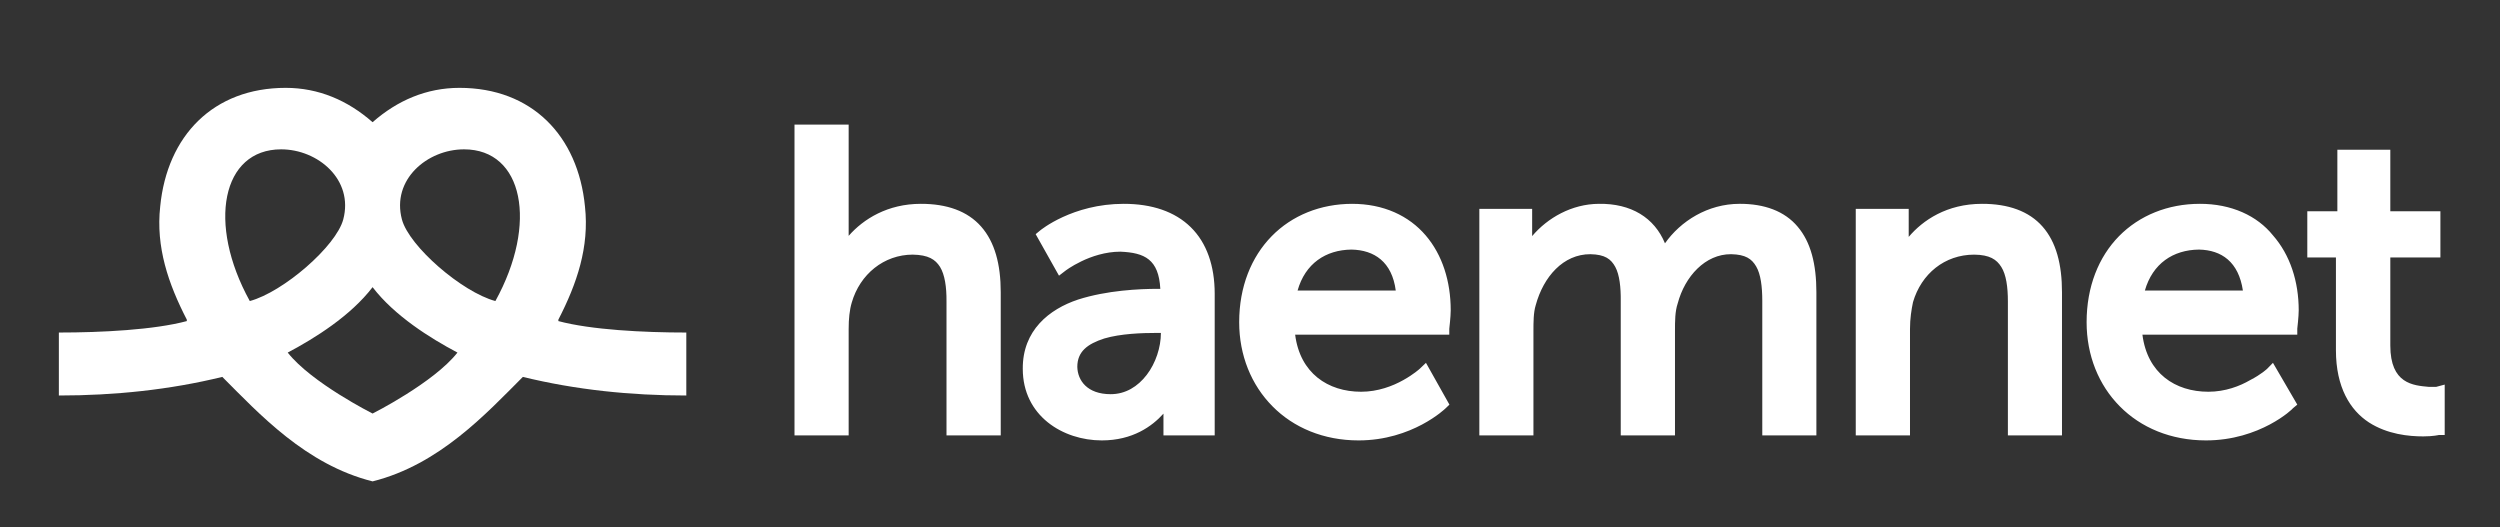
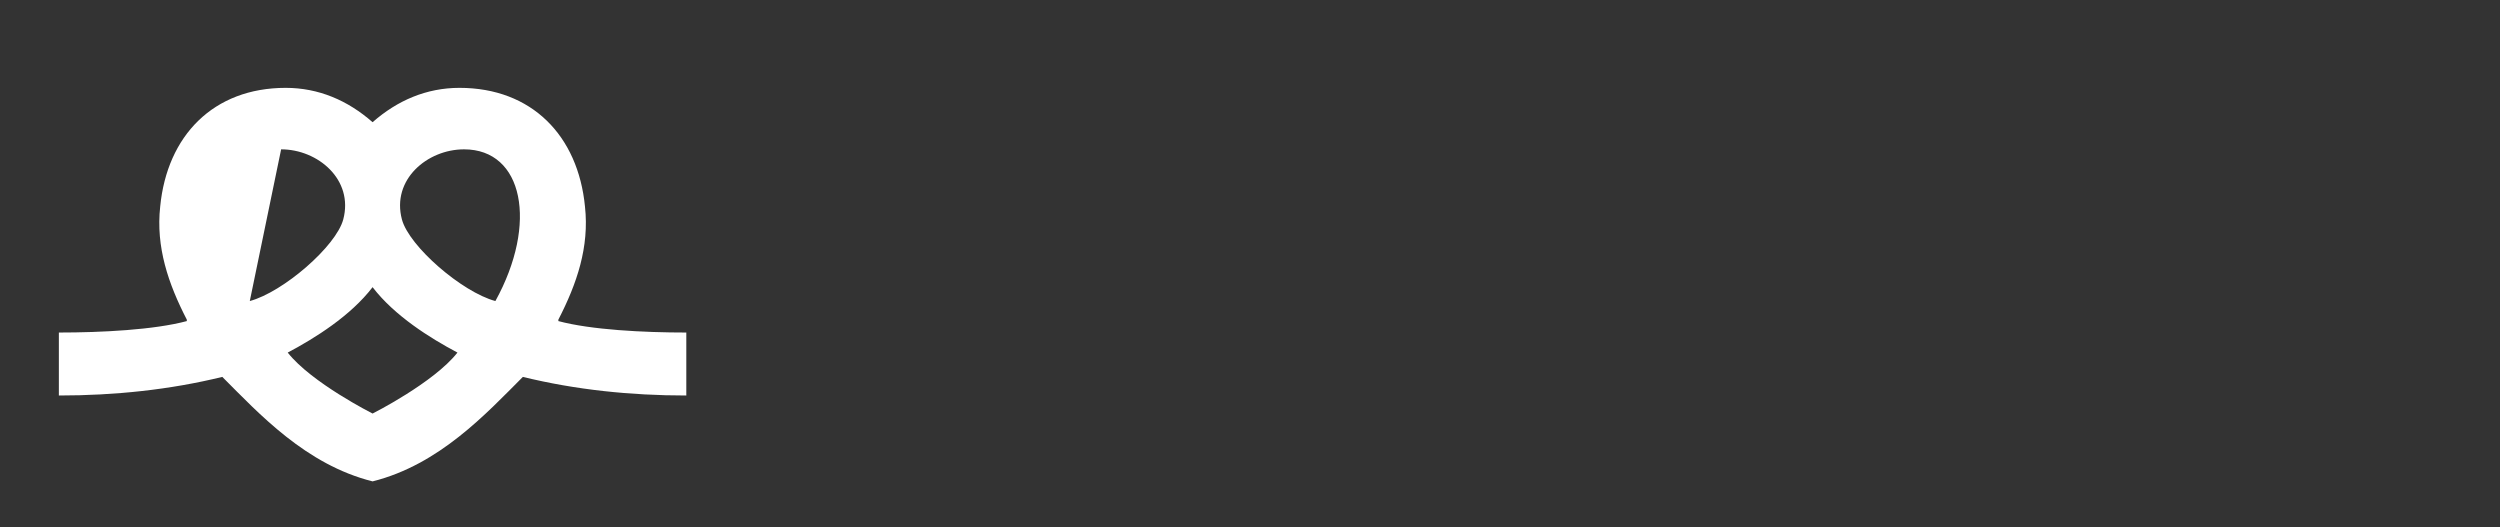
<svg xmlns="http://www.w3.org/2000/svg" width="1432" height="302" viewBox="0 0 1432 302" id="svg4190" version="1.1" xml:space="preserve">
  <rect x="0" y="0" width="1432" height="302" fill="#333333" stroke="none" />
  <defs id="defs4192">
    <polygon id="path-1" points="0.005 0.066 115.307 0.066 115.307 22.125 0.005 22.125" />
    <filter style="color-interpolation-filters:sRGB;" id="filter11864" x="0" y="0" width="1" height="1">
      <feColorMatrix values="1 0 0 0 0 0 1 0 0 0 0 0 1 0 0 0 0 0 1 0" id="feColorMatrix11862" result="fbSourceGraphic" />
      <feColorMatrix result="fbSourceGraphicAlpha" in="fbSourceGraphic" values="0 0 0 -1 0 0 0 0 -1 0 0 0 0 -1 0 0 0 0 1 0" id="feColorMatrix11870" />
      <feColorMatrix id="feColorMatrix11872" values="1 0 0 0 0 1 0 0 0 0 1 0 0 0 0 0 0 0 0 1 " type="matrix" result="r" in="fbSourceGraphic" />
      <feColorMatrix id="feColorMatrix11874" values="0 1 0 0 0 0 1 0 0 0 0 1 0 0 0 0 0 0 0 1 " type="matrix" result="g" in="fbSourceGraphic" />
      <feColorMatrix id="feColorMatrix11876" values="0 0 1 0 0 0 0 1 0 0 0 0 1 0 0 0 0 0 0 1 " type="matrix" result="b" in="fbSourceGraphic" />
      <feBlend in2="g" id="feBlend11878" result="minrg" in="r" mode="darken" />
      <feBlend in2="b" id="feBlend11880" result="p" in="minrg" mode="darken" />
      <feBlend in2="g" id="feBlend11882" result="maxrg" in="r" mode="lighten" />
      <feBlend in2="b" id="feBlend11884" result="q" in="maxrg" mode="lighten" />
      <feComponentTransfer id="feComponentTransfer11886" result="q2" in="q">
        <feFuncR id="feFuncR11888" slope="0" type="linear" />
      </feComponentTransfer>
      <feBlend in2="q2" id="feBlend11890" result="pq" in="p" mode="lighten" />
      <feColorMatrix id="feColorMatrix11892" values="-1 1 0 0 0 -1 1 0 0 0 -1 1 0 0 0 0 0 0 0 1 " type="matrix" result="qminp" in="pq" />
      <feComposite in2="qminp" id="feComposite11894" k3="1" operator="arithmetic" result="qminpc" in="qminp" />
      <feBlend in2="fbSourceGraphic" id="feBlend11896" result="result2" mode="screen" />
      <feComposite in2="fbSourceGraphic" id="feComposite11898" operator="in" in="result2" result="result1" />
    </filter>
  </defs>
  <g id="layer1" transform="translate(695.668,-419.816)">
    <g id="logo" transform="matrix(8.198,0,0,8.198,-664,448.3)" style="fill:none;fill-rule:evenodd;stroke:none;stroke-width:0.122">
      <g id="name" stroke-width="0.122" fill-rule="evenodd" transform="translate(51.65,5.167)">
-         <path d="m 114.7,18.39 c 0,0 -0.2,0 -0.5,0 -1.1,-0.1 -2.7,-0.21 -2.7,-2.89 v -6.154 h 3.5 v -3.227 h -3.5 v -4.297 h -3.7 v 4.297 h -2.1 v 3.227 h 2 v 6.484 c 0,2.6 1,4.19 2.3,5.04 1.3,0.84 2.8,0.98 3.8,0.98 0.7,0 1.1,-0.1 1.1,-0.1 h 0.4 v -3.52 z m -20.35,-6.73 c 0.54,-1.883 1.97,-2.844 3.78,-2.863 1.58,0.03 2.77,0.858 3.07,2.863 z m 3.84,-6.06 c -2.23,0 -4.22,0.81 -5.65,2.263 -1.42,1.45 -2.26,3.527 -2.26,6.007 0,2.32 0.84,4.39 2.32,5.88 1.47,1.49 3.57,2.38 6.02,2.38 v 0 c 3.78,0 6.08,-2.21 6.08,-2.25 l 0.3,-0.25 -1.7,-2.92 -0.4,0.41 c 0,0 -0.4,0.39 -1.2,0.8 -0.7,0.41 -1.73,0.81 -2.91,0.81 -2.32,0 -4.27,-1.29 -4.61,-3.99 h 10.82 v -0.42 c 0,0 0.1,-0.84 0.1,-1.28 0,-2.01 -0.6,-3.871 -1.8,-5.237 -1.1,-1.367 -2.9,-2.208 -5.12,-2.203 z m -15.22,0 c -2.45,0 -4.13,1.142 -5.12,2.31 v -1.958 h -3.7 v 15.828 h 3.79 v -7.44 c 0,-0.71 0.1,-1.35 0.21,-1.87 0.58,-1.98 2.21,-3.317 4.27,-3.32 1.09,0.01 1.57,0.336 1.9,0.86 0.34,0.54 0.46,1.4 0.46,2.41 v 9.36 h 3.78 v -10 c 0,-1.963 -0.41,-3.514 -1.36,-4.592 -0.95,-1.079 -2.4,-1.592 -4.23,-1.588 z m -16.94,0 c -2.22,0 -4.12,1.21 -5.21,2.76 -0.74,-1.796 -2.37,-2.794 -4.62,-2.76 -1.89,0.01 -3.58,0.978 -4.66,2.254 v -1.902 h -3.69 v 15.828 h 3.78 v -7.27 c 0,-0.66 0,-1.31 0.16,-1.83 0.54,-1.99 1.93,-3.568 3.82,-3.56 1.03,0.02 1.44,0.344 1.74,0.89 0.3,0.56 0.39,1.43 0.38,2.38 v 9.39 h 3.79 v -7.27 c 0,-0.74 0,-1.38 0.19,-1.95 0.5,-1.89 1.93,-3.452 3.73,-3.44 1.01,0.02 1.44,0.323 1.75,0.851 0.32,0.539 0.43,1.409 0.43,2.419 v 9.39 h 3.78 v -10 c 0,-1.962 -0.39,-3.506 -1.31,-4.585 -0.91,-1.081 -2.31,-1.6 -4.06,-1.595 z m -30.88,6.06 c 0.53,-1.882 1.96,-2.845 3.77,-2.863 1.59,0.03 2.83,0.858 3.09,2.863 z m 3.83,-6.06 c -2.23,-10e-4 -4.22,0.81 -5.64,2.262 -1.42,1.45 -2.27,3.528 -2.27,6.008 0,2.32 0.85,4.39 2.33,5.88 1.47,1.49 3.57,2.38 6.01,2.38 v 0 c 3.76,0 6.05,-2.21 6.09,-2.25 l 0.26,-0.25 -1.64,-2.92 -0.43,0.41 c 0,0 -0.42,0.39 -1.16,0.8 -0.73,0.41 -1.77,0.81 -2.94,0.81 -2.32,0 -4.27,-1.3 -4.61,-3.99 h 10.77 v -0.41 c 0,0 0.1,-0.85 0.1,-1.29 0,-2.02 -0.58,-3.871 -1.75,-5.236 -1.17,-1.368 -2.94,-2.209 -5.16,-2.204 z m -13.38,9.03 c 0,0.99 -0.36,2.1 -0.99,2.92 -0.63,0.82 -1.48,1.35 -2.52,1.35 -1.64,0 -2.31,-0.96 -2.33,-1.91 0,-1.07 0.71,-1.6 1.88,-1.98 1.15,-0.34 2.63,-0.39 3.69,-0.39 h 0.27 z m -2.6,-9.03 c -3.58,0 -5.81,1.837 -5.85,1.872 l -0.3,0.247 1.63,2.901 0.43,-0.33 c 0,0 0.42,-0.33 1.13,-0.671 0.7,-0.341 1.68,-0.676 2.73,-0.676 1.7,0.07 2.68,0.54 2.79,2.597 h -0.17 c -1.27,0 -3.55,0.1 -5.58,0.75 -2.01,0.67 -3.88,2.15 -3.86,4.84 0,3.28 2.8,5 5.52,5 2.16,0 3.52,-0.99 4.31,-1.87 v 1.52 h 3.58 v -9.89 c 0,-1.963 -0.56,-3.563 -1.67,-4.655 -1.11,-1.094 -2.72,-1.637 -4.69,-1.635 z m -14.178,0 c -2.305,0 -4.004,1.055 -5.038,2.238 v -7.772 h -3.784 v 21.714 h 3.784 v -7.44 c 0,-0.69 0.06,-1.32 0.216,-1.84 0.571,-1.98 2.248,-3.349 4.263,-3.351 1.094,0.02 1.576,0.336 1.907,0.861 0.33,0.54 0.46,1.4 0.45,2.41 v 9.36 h 3.79 v -10 c 0,-1.963 -0.42,-3.514 -1.37,-4.592 -0.95,-1.079 -2.39,-1.592 -4.218,-1.588 z" id="Fill-1" fill="#1b2f39" mask="none" style="stroke-width:0.017;fill:#ffffff;fill-opacity:1" />
-       </g>
-       <path id="path5008" style="fill:#ffffff;fill-opacity:1;stroke:none;stroke-width:0.093;stroke-linecap:square;paint-order:fill markers stroke;stop-color:#000000" d="M 16.1 2.664 C 11.05 2.664 7.81 6.004 7.33 10.96 C 7.02 13.78 7.89 16.34 9.19 18.86 L 9.19 18.96 C 6.92 19.57 3.25 19.76 0.25 19.76 L 0.25 24.16 C 4.15 24.16 7.99 23.76 11.67 22.86 C 14.23 25.42 17.5 28.99 22.17 30.16 C 26.84 28.99 30.11 25.42 32.67 22.86 C 36.35 23.76 40.19 24.16 44.09 24.16 L 44.09 19.76 C 41.09 19.76 37.42 19.57 35.15 18.96 L 35.15 18.86 C 36.45 16.34 37.32 13.78 37.01 10.96 C 36.53 6.004 33.29 2.664 28.24 2.664 C 25.95 2.664 23.91 3.534 22.17 5.064 C 20.43 3.534 18.39 2.664 16.1 2.664 z M 15.78 6.96 C 18.35 6.96 20.86 9.08 20.12 11.86 C 19.62 13.73 15.93 16.93 13.59 17.56 C 10.6 12.14 11.64 6.96 15.78 6.96 z M 28.56 6.96 C 32.7 6.96 33.74 12.14 30.75 17.56 C 28.41 16.93 24.72 13.73 24.22 11.86 C 23.48 9.08 25.99 6.96 28.56 6.96 z M 22.17 16.59 C 23.7 18.59 26.19 20.15 28.1 21.16 C 26.44 23.27 22.17 25.42 22.17 25.42 C 22.17 25.42 17.9 23.27 16.24 21.16 C 18.15 20.15 20.64 18.59 22.17 16.59 z " />
+         </g>
+       <path id="path5008" style="fill:#ffffff;fill-opacity:1;stroke:none;stroke-width:0.093;stroke-linecap:square;paint-order:fill markers stroke;stop-color:#000000" d="M 16.1 2.664 C 11.05 2.664 7.81 6.004 7.33 10.96 C 7.02 13.78 7.89 16.34 9.19 18.86 L 9.19 18.96 C 6.92 19.57 3.25 19.76 0.25 19.76 L 0.25 24.16 C 4.15 24.16 7.99 23.76 11.67 22.86 C 14.23 25.42 17.5 28.99 22.17 30.16 C 26.84 28.99 30.11 25.42 32.67 22.86 C 36.35 23.76 40.19 24.16 44.09 24.16 L 44.09 19.76 C 41.09 19.76 37.42 19.57 35.15 18.96 L 35.15 18.86 C 36.45 16.34 37.32 13.78 37.01 10.96 C 36.53 6.004 33.29 2.664 28.24 2.664 C 25.95 2.664 23.91 3.534 22.17 5.064 C 20.43 3.534 18.39 2.664 16.1 2.664 z M 15.78 6.96 C 18.35 6.96 20.86 9.08 20.12 11.86 C 19.62 13.73 15.93 16.93 13.59 17.56 z M 28.56 6.96 C 32.7 6.96 33.74 12.14 30.75 17.56 C 28.41 16.93 24.72 13.73 24.22 11.86 C 23.48 9.08 25.99 6.96 28.56 6.96 z M 22.17 16.59 C 23.7 18.59 26.19 20.15 28.1 21.16 C 26.44 23.27 22.17 25.42 22.17 25.42 C 22.17 25.42 17.9 23.27 16.24 21.16 C 18.15 20.15 20.64 18.59 22.17 16.59 z " />
    </g>
  </g>
</svg>